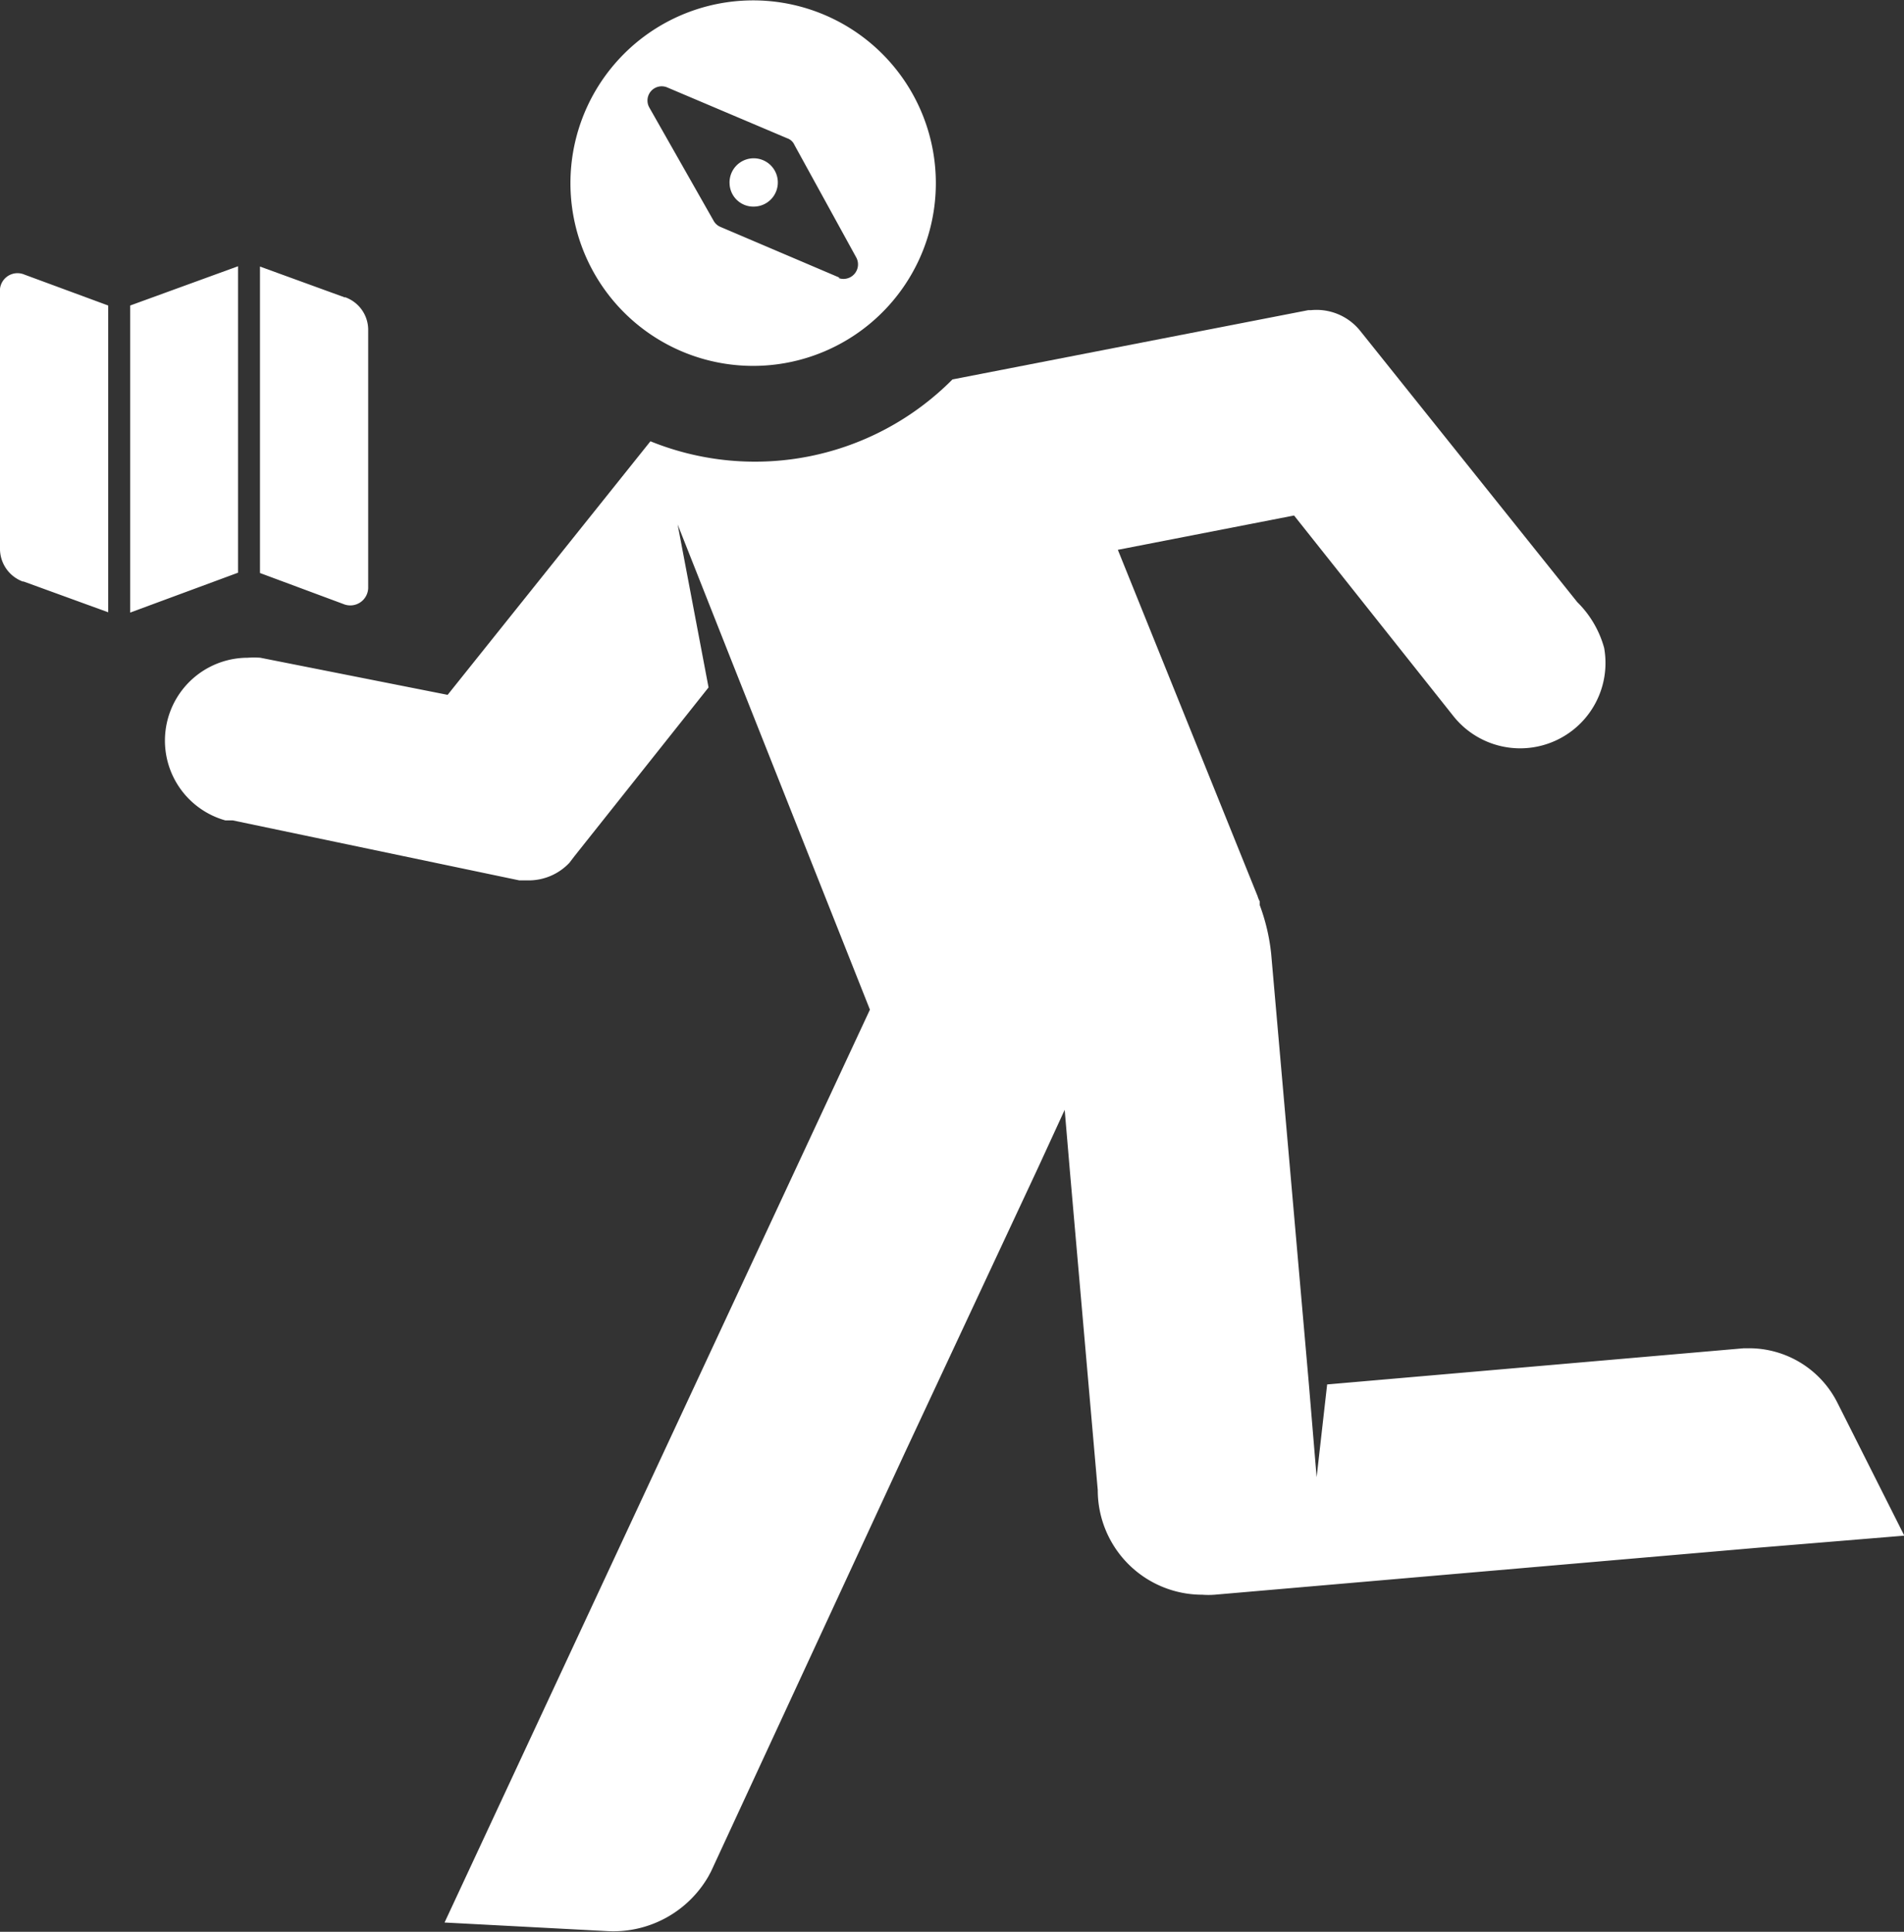
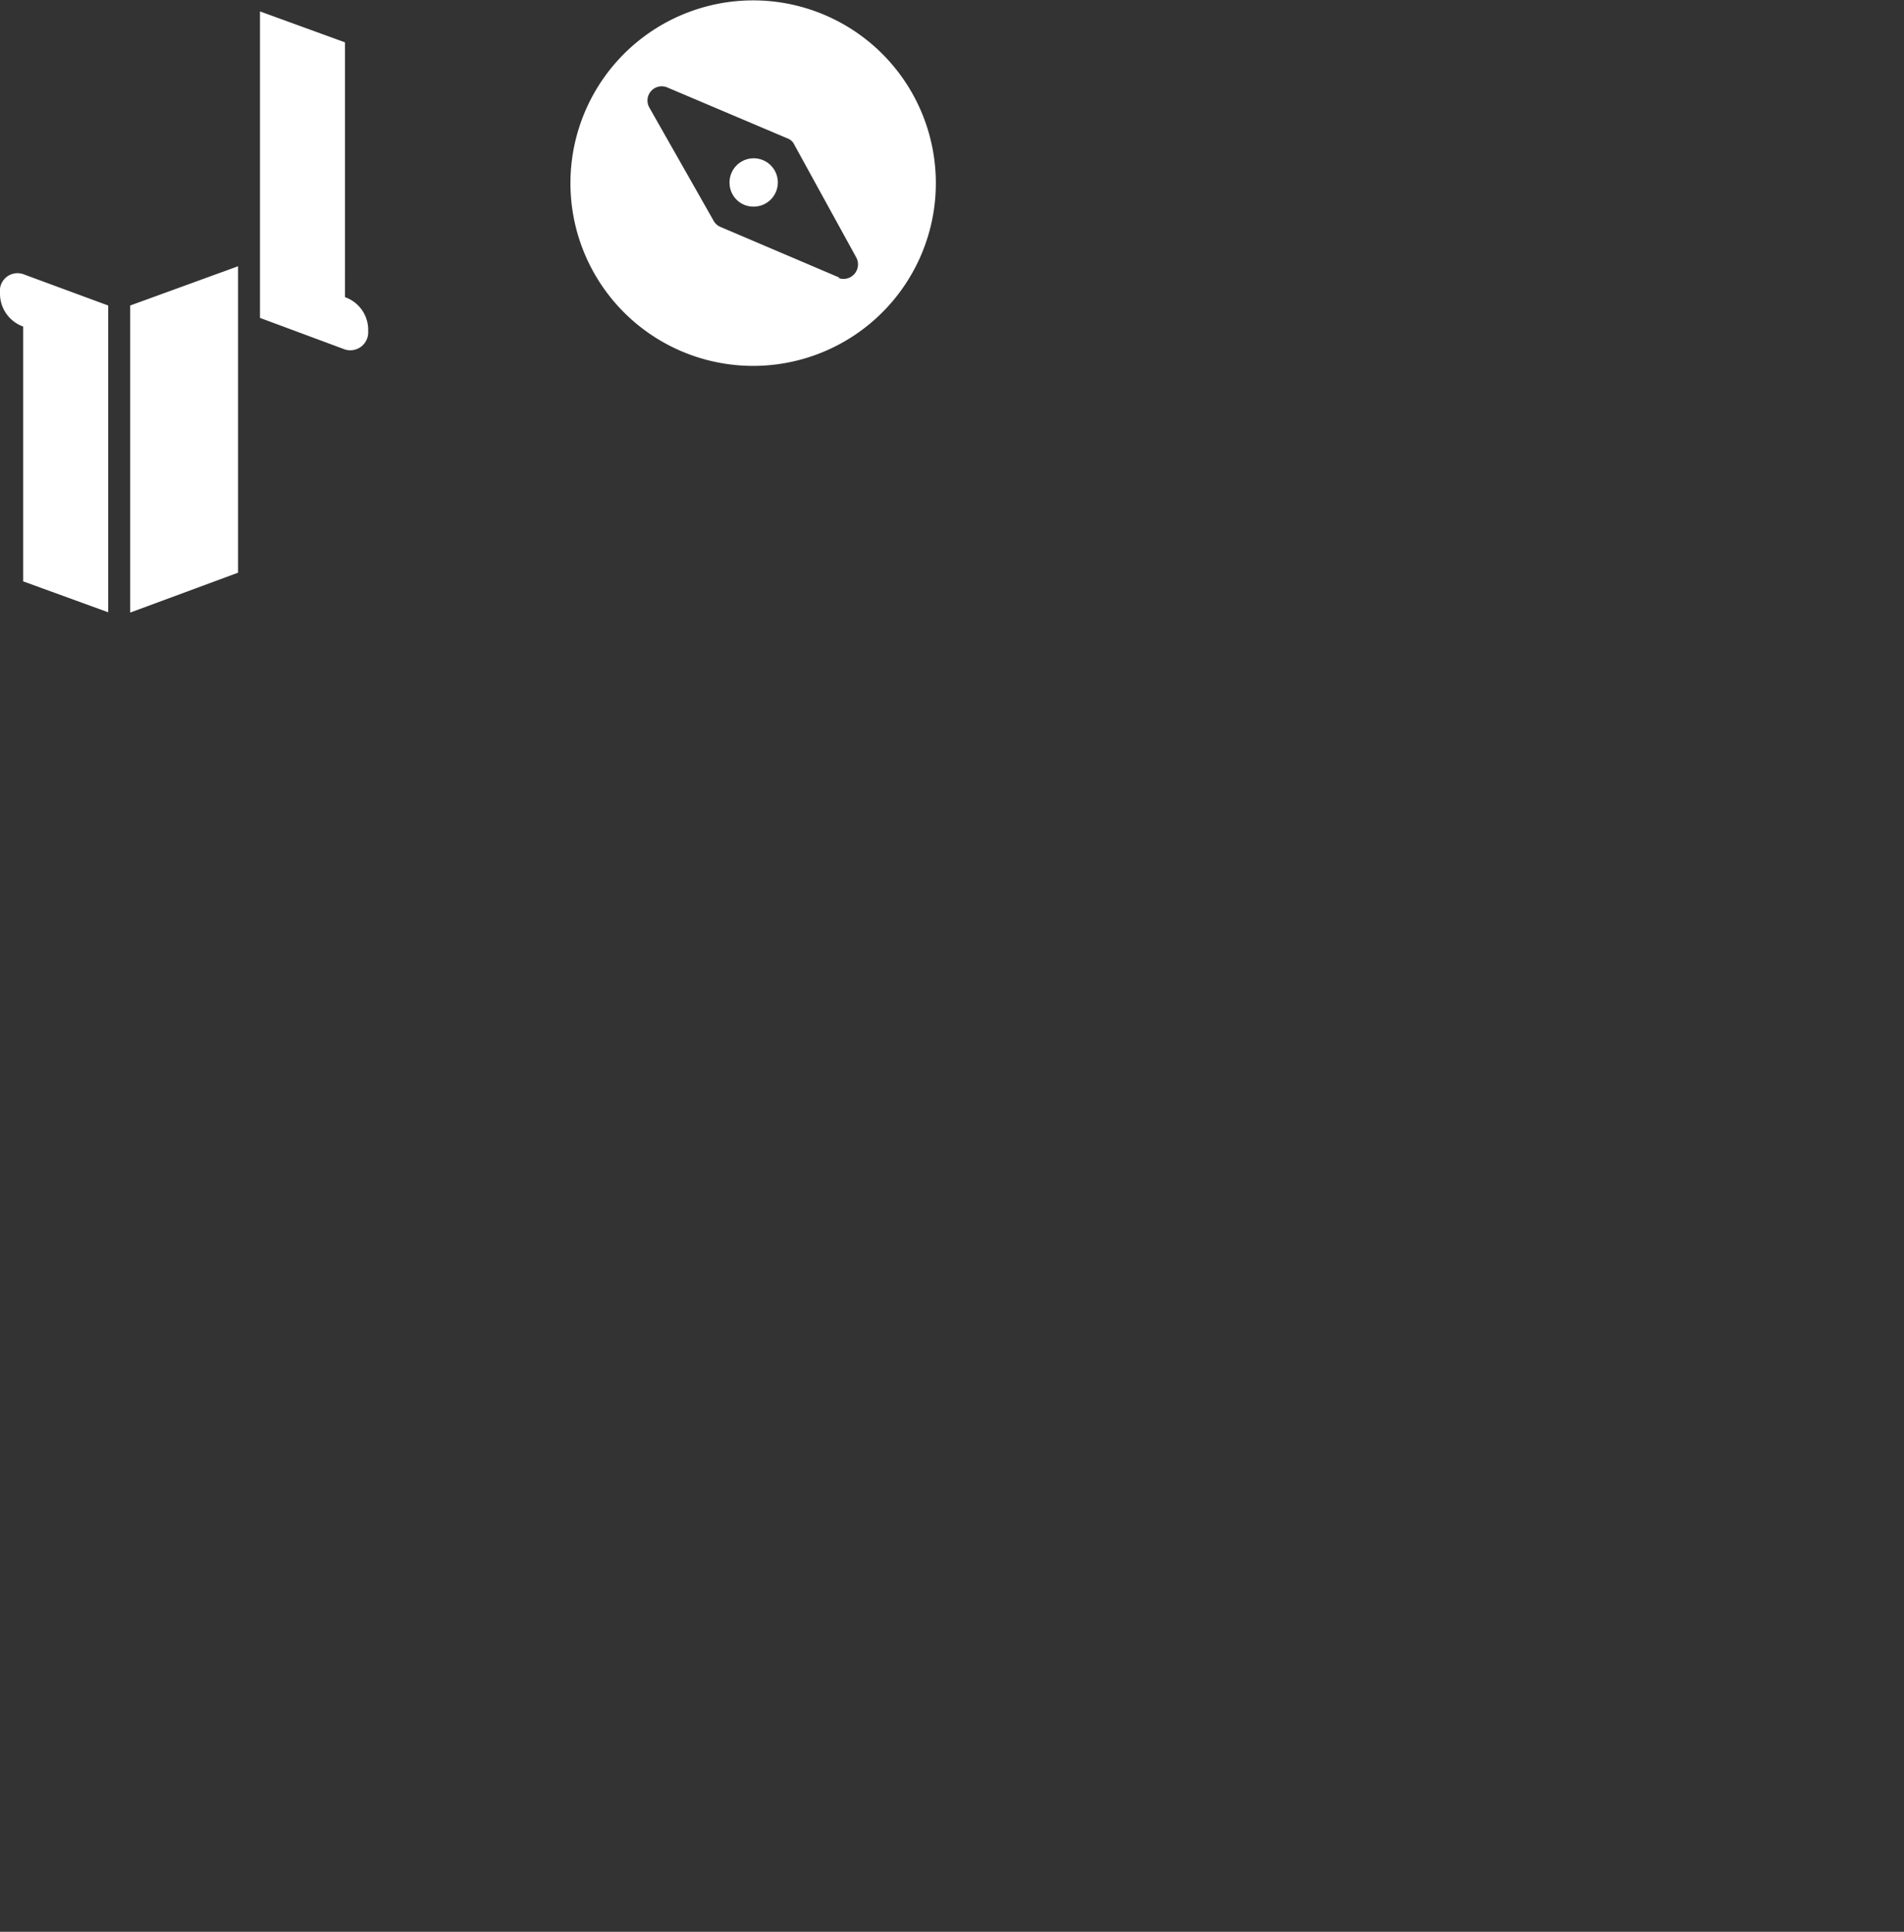
<svg xmlns="http://www.w3.org/2000/svg" id="Layer_1" data-name="Layer 1" viewBox="0 0 61.59 62.47">
  <rect x="0" y="0" width="61.59" height="62.47" fill="#333333" stroke="none" />
  <defs>
    <style>.cls-1{fill:#fff;}</style>
  </defs>
  <title>outdoor_icon</title>
-   <path class="cls-1" d="M184.43,87.88h0a3.2,3.2,0,0,0-2.86-1.75h-.16L167.93,87.3l-.34,3-.25-3h0l-1.22-13.92h0a6.39,6.39,0,0,0-.37-1.58l0-.12a.87.87,0,0,1-.07-.17l-4.52-11.2,5.7-1.11L172,65.67h0a2.76,2.76,0,0,0,4.89-2.19,3.31,3.31,0,0,0-.87-1.48L169,53.23h0a1.81,1.81,0,0,0-1.59-.67l-.09,0h0l-11.51,2.24a9,9,0,0,1-9.77,2L139.48,65l-6.06-1.2h0a2.85,2.85,0,0,0-.41,0,2.68,2.68,0,0,0-.72,5.26l.11,0,.13,0L141.8,71h0l.31,0a1.81,1.81,0,0,0,1.31-.57h0l.16-.21,4.34-5.46-1-5.27,1.74,4.4h0l4.48,11.29-13.76,29.52,5.3.28h0a3.55,3.55,0,0,0,3.24-1.78l.08-.15h0l6.26-13.52,4.32-9.24.86-1.87.17,2h0l.9,10.3h0a3.38,3.38,0,0,0,3.38,3.38,2.69,2.69,0,0,0,.4,0h0l17.58-1.52h0l4.73-.39Z" transform="translate(-125 -42.53)" />
  <path class="cls-1" d="M150.16,48.39a.78.78,0,0,1-.74.82.77.77,0,0,1-.82-.74.78.78,0,0,1,1.56-.08m2,3.12-3.85-1.64a.45.45,0,0,1-.22-.19L146,46a.46.46,0,0,1,.59-.64L150.46,47a.4.4,0,0,1,.24.22l2,3.64a.47.47,0,0,1-.58.66m-8.66-2.77a5.91,5.91,0,1,0,5.6-6.2,5.91,5.91,0,0,0-5.6,6.2" transform="translate(-125 -42.53)" />
-   <path class="cls-1" d="M125.75,61.33l2.75,1V52.41l-2.71-1A.57.57,0,0,0,125,52v8.25a1.13,1.13,0,0,0,.75,1.09m10.41-9.19-2.75-1v9.91l2.69,1a.58.58,0,0,0,.81-.56V53.22a1.12,1.12,0,0,0-.75-1.08m-6.95,10.2,3.49-1.29V51.14l-3.49,1.27Z" transform="translate(-125 -42.53)" />
+   <path class="cls-1" d="M125.75,61.33l2.75,1V52.41l-2.71-1A.57.57,0,0,0,125,52a1.13,1.13,0,0,0,.75,1.09m10.41-9.19-2.75-1v9.91l2.69,1a.58.58,0,0,0,.81-.56V53.22a1.12,1.12,0,0,0-.75-1.08m-6.95,10.2,3.49-1.29V51.14l-3.49,1.27Z" transform="translate(-125 -42.53)" />
</svg>